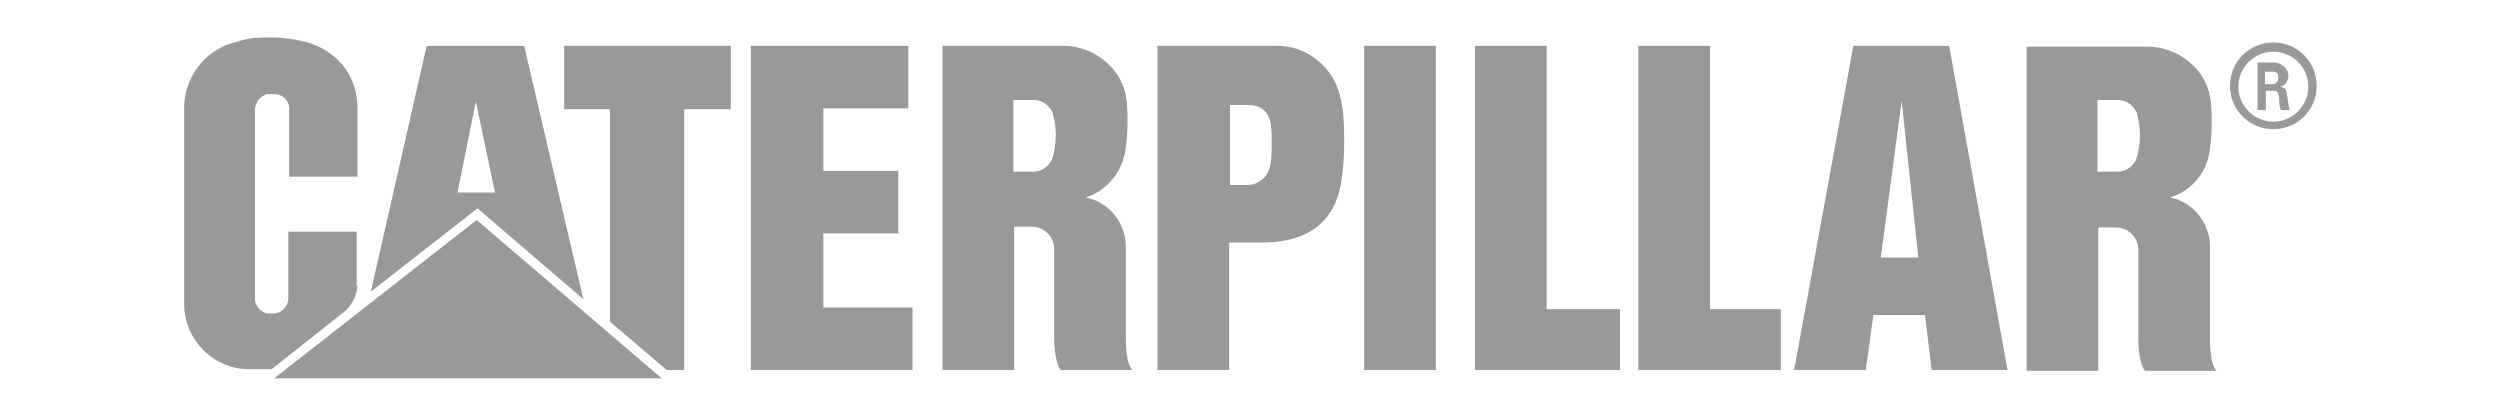
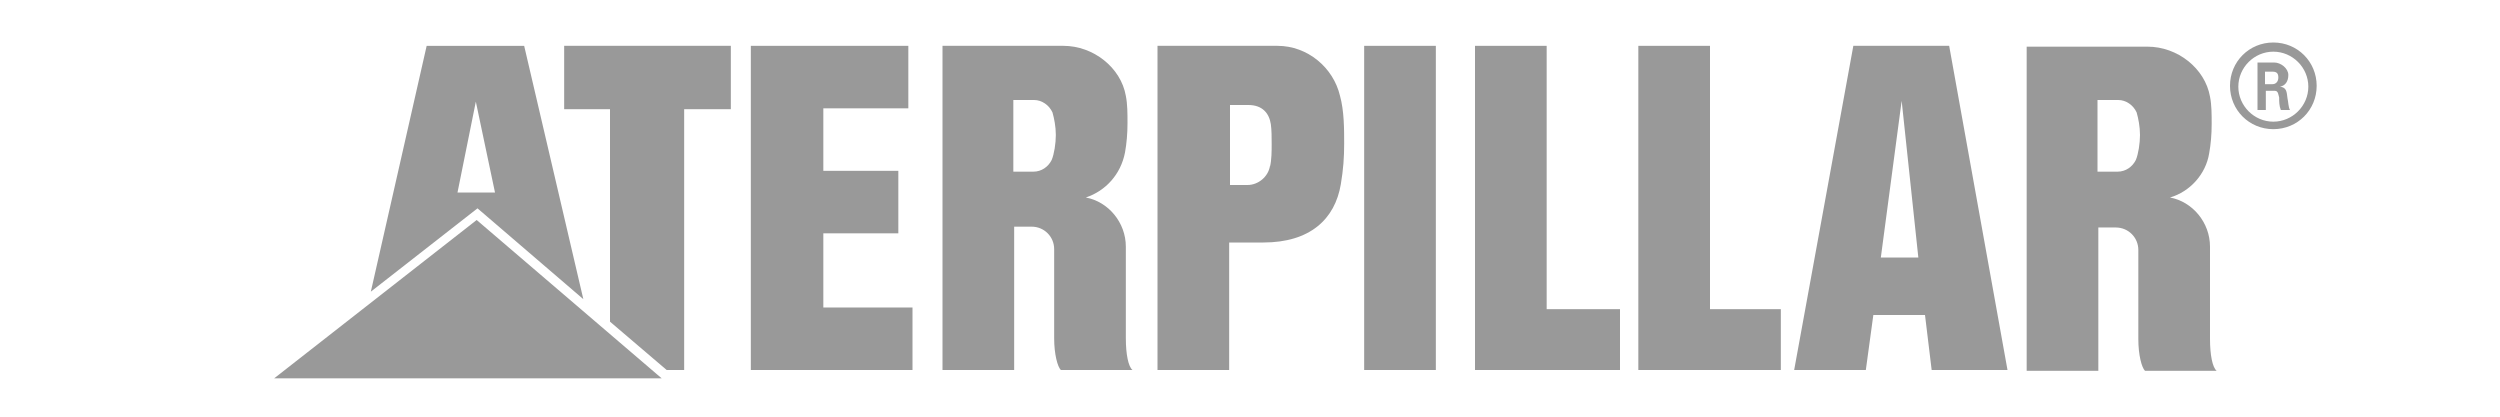
<svg xmlns="http://www.w3.org/2000/svg" id="layer" version="1.1" viewBox="0 0 300 50">
  <defs>
    <style>
      .st0 {
        opacity: .4;
      }
    </style>
  </defs>
  <g class="st0">
    <polygon points="98.8 28 107.8 28 107.8 20.5 98.8 20.5 98.8 13 109 13 109 5.5 90.1 5.5 90.1 44.4 109.5 44.4 109.5 36.9 98.8 36.9 98.8 28" />
    <path d="M135.1,40.6v-11c0-2.9-2.1-5.4-4.8-5.9,2.4-.8,4.2-2.8,4.7-5.4.2-1.1.3-2.3.3-3.5s0-2.3-.2-3.3c-.6-3.4-3.9-6-7.5-6h-14.5v38.9h8.6v-17.2h2.1c1.5,0,2.7,1.2,2.7,2.7v10.7c0,1.9.4,3.4.8,3.8h8.6c-.5-.4-.8-1.9-.8-3.8ZM126.2,19.2c-.4.8-1.2,1.4-2.2,1.4h-2.4v-8.6h2.5c.9,0,1.8.6,2.2,1.5.2.7.4,1.7.4,2.7s-.2,2.3-.5,3Z" />
    <path d="M153.3,5.5h-14.4v38.9h8.6v-15.3h4.1c5.6,0,8.6-2.8,9.3-7,.3-1.8.4-3.2.4-4.9s0-3.9-.5-5.7c-.8-3.4-3.9-6-7.5-6h0ZM152.4,19.9c-.2,1.3-1.4,2.3-2.7,2.3h-2.1v-9.6h2.2c1.7,0,2.5,1,2.7,2.3.1.7.1,1.6.1,2.4s0,1.9-.2,2.7h0Z" />
    <rect x="163.7" y="5.5" width="8.6" height="38.9" />
    <polygon points="185.6 5.5 177 5.5 177 44.4 194.4 44.4 194.4 37.1 185.6 37.1 185.6 5.5" />
    <path d="M265.2,40.6v-11c0-2.9-2.1-5.4-4.8-5.9,2.4-.7,4.3-2.8,4.7-5.3.2-1.1.3-2.3.3-3.5s0-2.3-.2-3.3c-.6-3.4-3.9-6-7.5-6h-14.5v38.9h8.6v-17.2h2.1c1.5,0,2.7,1.2,2.7,2.7v10.7c0,1.9.4,3.4.8,3.8h8.6c-.5-.4-.8-1.9-.8-3.8h0ZM256.3,19.2c-.4.8-1.2,1.4-2.2,1.4h-2.4v-8.6h2.5c.9,0,1.8.6,2.2,1.5.2.7.4,1.7.4,2.7s-.2,2.3-.5,3Z" />
    <path d="M222.4,5.5l-7.1,38.9h8.6l.9-6.6h6.2l.8,6.6h9.1l-7-38.9s-11.5,0-11.5,0ZM225.7,30.9l2.5-18.8,2,18.8h-4.5Z" />
    <polygon points="205.2 5.5 196.6 5.5 196.6 44.4 213.7 44.4 213.7 37.1 205.2 37.1 205.2 5.5" />
    <polygon points="32.9 45.4 79.4 45.4 57.2 26.4 32.9 45.4" />
-     <path d="M42.8,34.4v-6.6h-8.2v8c0,.9-.7,1.7-1.6,1.8h-1c-.8-.2-1.4-1-1.4-1.7V13c.2-.9.6-1.4,1.4-1.7h1.1c.9.1,1.6.8,1.6,1.7v8.2h8.2v-8.6c-.2-3.8-2.6-6.6-6.3-7.6-1.3-.3-2.5-.5-4-.5s-2.7,0-4.1.5c-3.4.7-6.2,3.7-6.4,7.6v23.9c0,4.2,3.4,7.7,7.6,7.8h2.9l8.6-6.8c.8-.6,1.7-1.9,1.7-3.4v.2Z" />
    <path d="M70,35.9l-7.1-30.4h-11.7l-6.7,29.5,12.8-10s12.7,10.9,12.7,10.9ZM57.1,12.2l2.3,10.9h-4.5l2.2-10.9Z" />
    <polygon points="67.7 13.1 73.2 13.1 73.2 38.6 80 44.4 82.1 44.4 82.1 13.1 87.7 13.1 87.7 5.5 67.7 5.5 67.7 13.1" />
    <path d="M273.6,10.4c.6-.1,1-.6,1-1.4s-.9-1.5-1.7-1.5h-2v5.7h1v-2.3h1.1c.4,0,.4.5.5.8,0,.5,0,1,.2,1.5h1.1c-.2-.3-.2-1-.3-1.4-.1-.8-.1-1.3-.9-1.4h0ZM272.7,10.1h-.9v-1.5h.9c.5,0,.7.2.7.7s-.3.8-.7.8Z" />
    <path d="M272.8,5.1c-2.9,0-5.2,2.3-5.2,5.2s2.3,5.2,5.2,5.2,5.2-2.3,5.2-5.2-2.3-5.2-5.2-5.2ZM272.8,14.6c-2.3,0-4.2-1.9-4.2-4.2s1.9-4.2,4.2-4.2,4.2,1.9,4.2,4.2-1.9,4.2-4.2,4.2Z" />
  </g>
</svg>